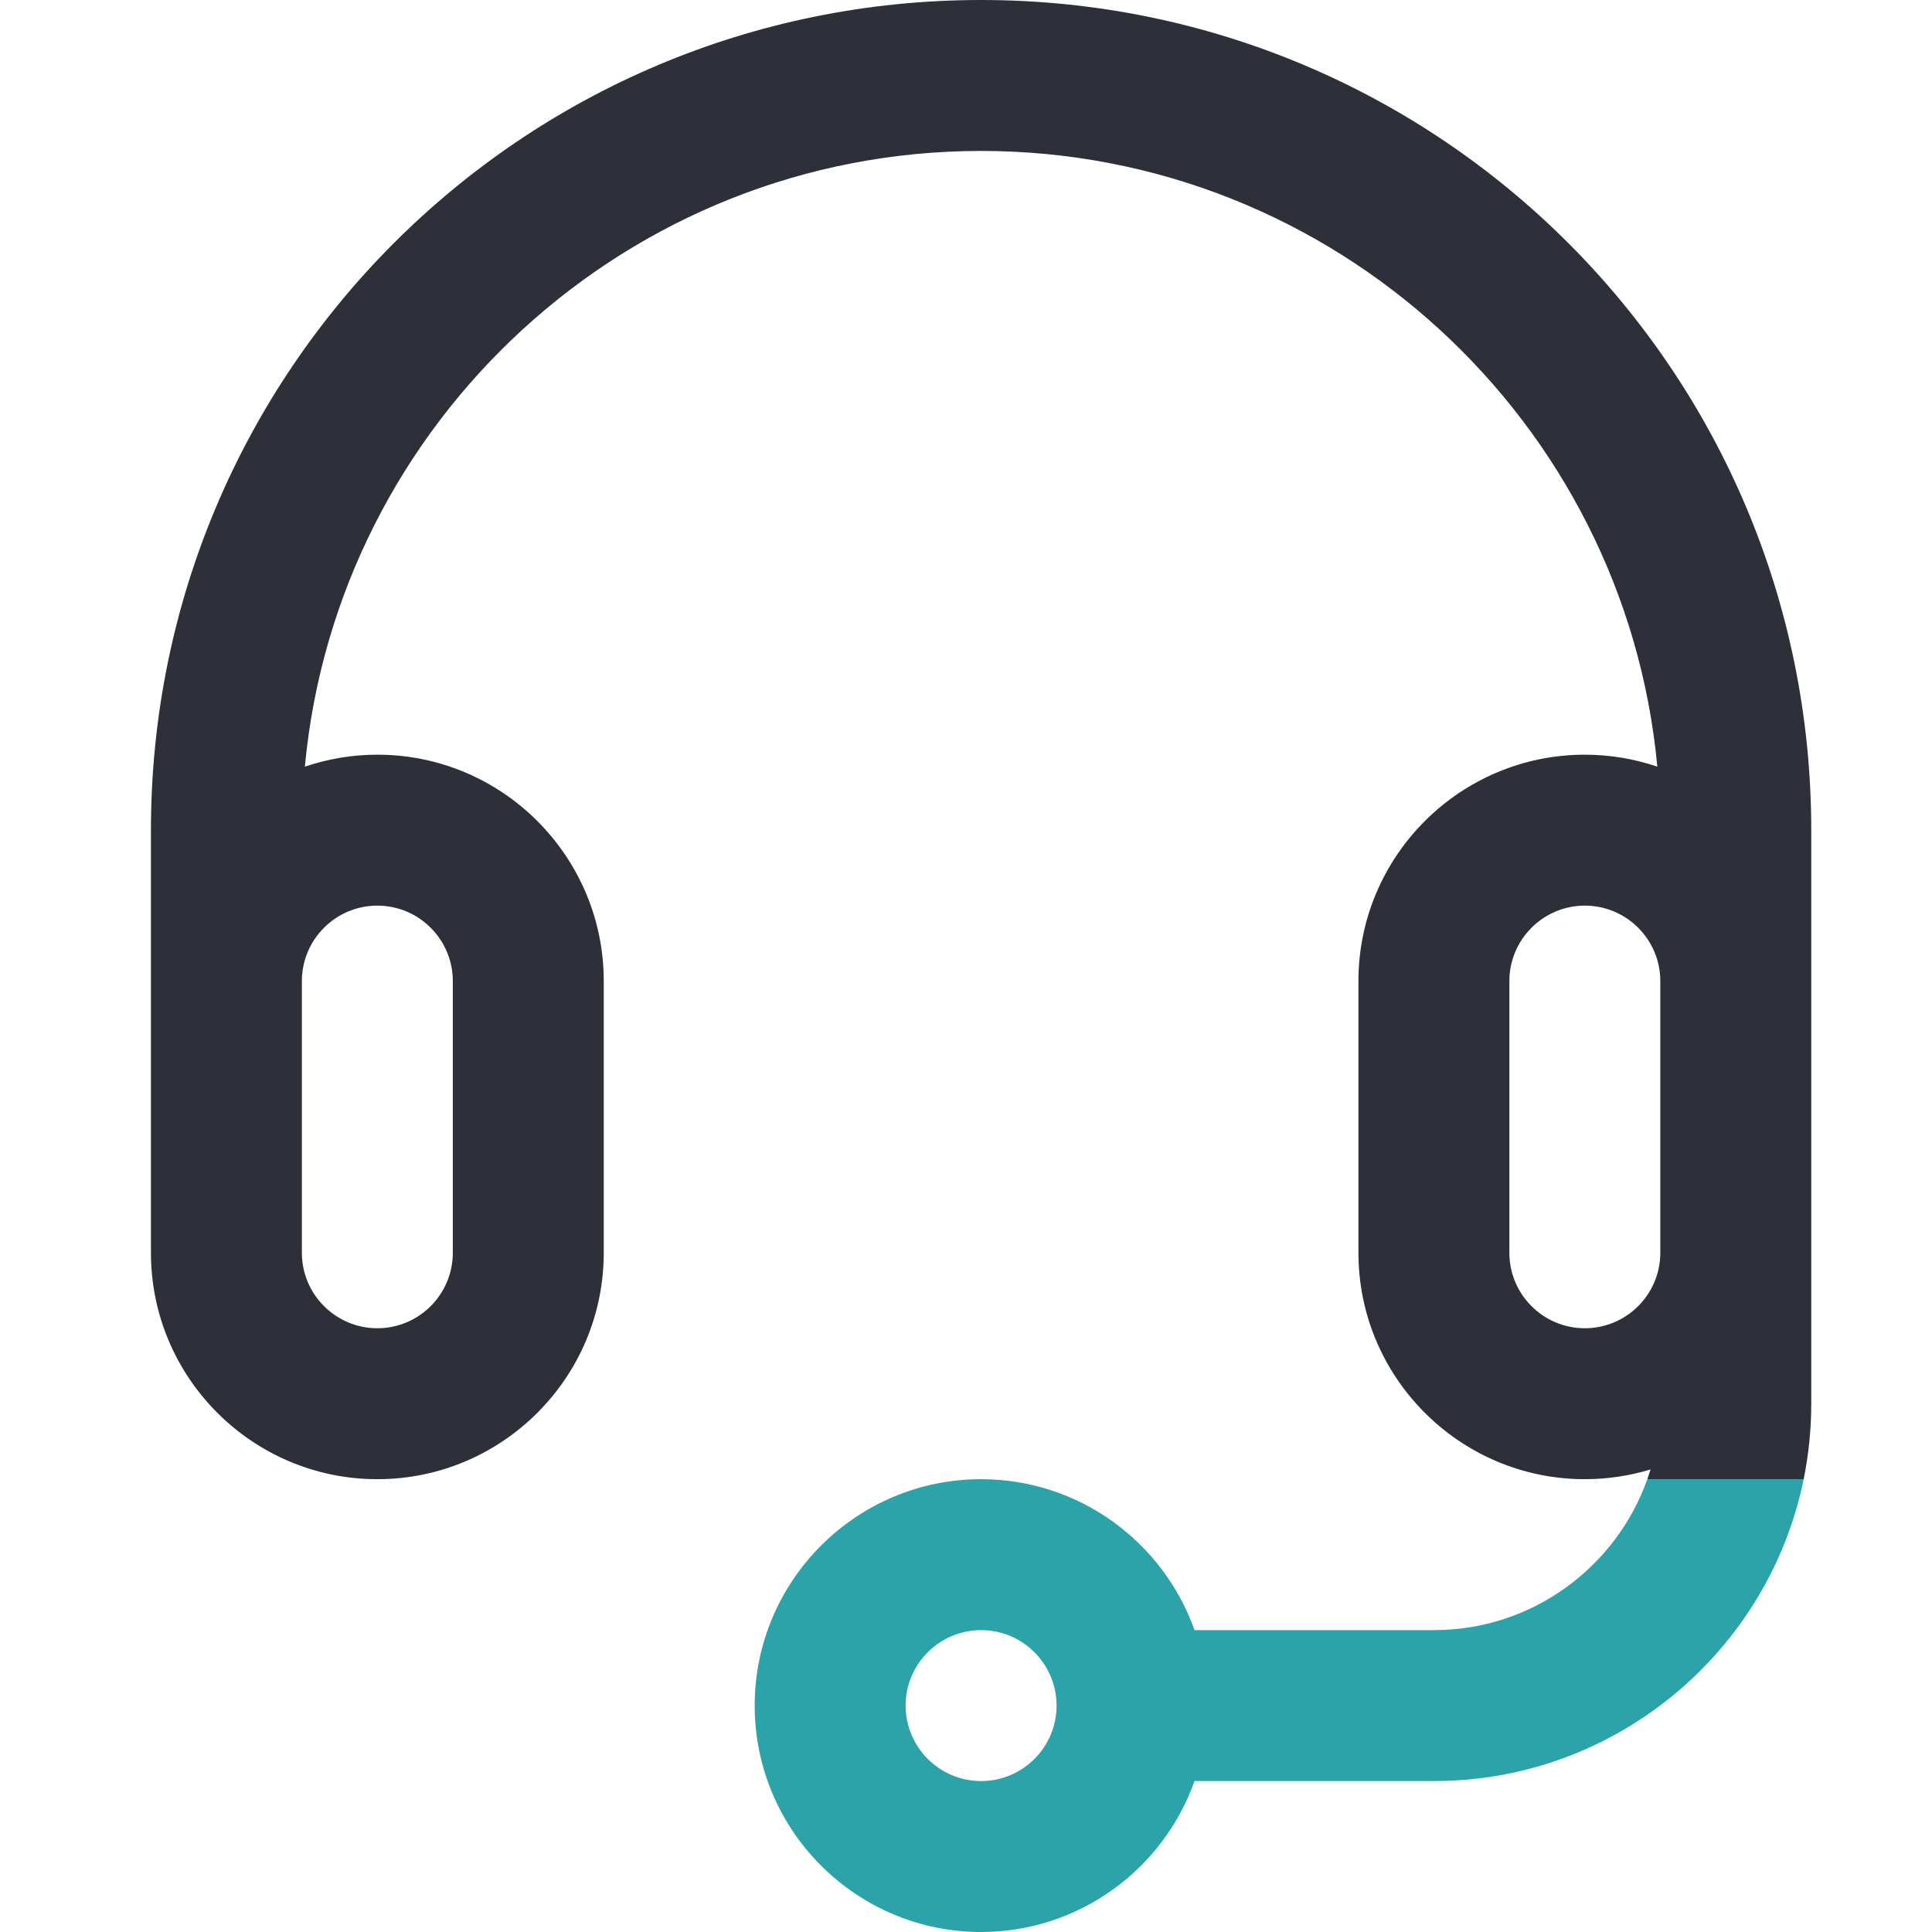
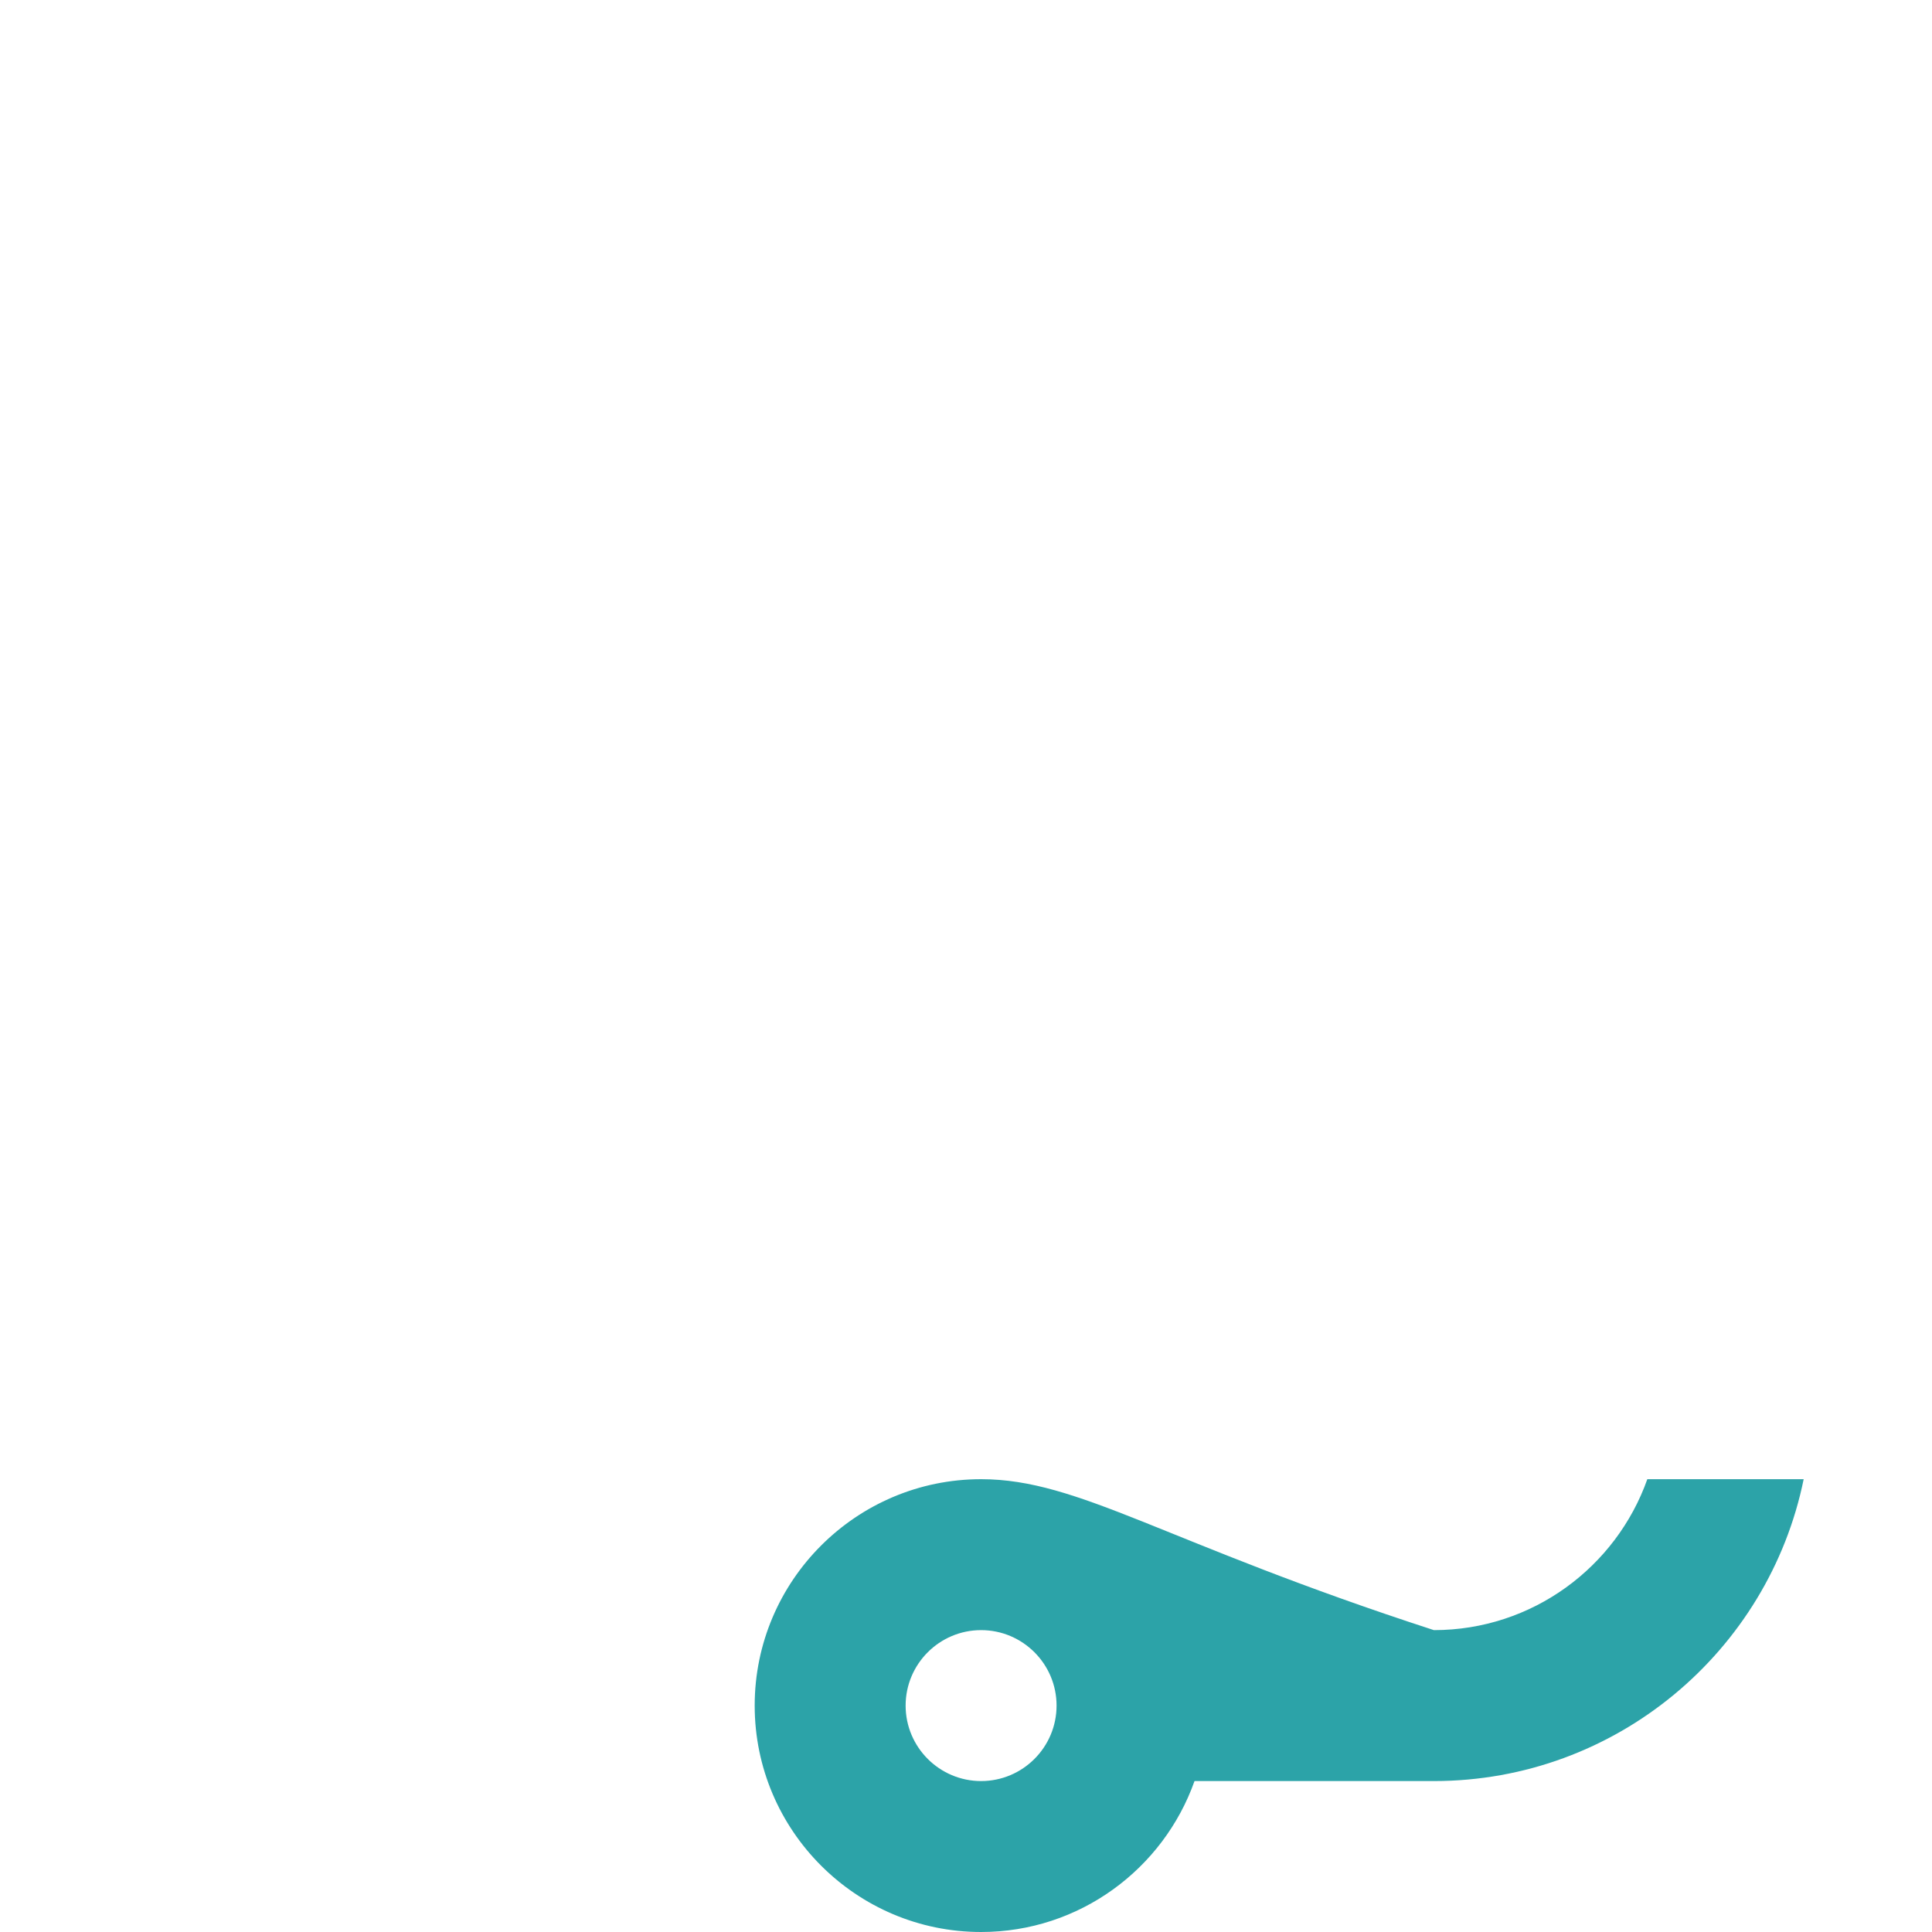
<svg xmlns="http://www.w3.org/2000/svg" width="64" height="64" viewBox="0 0 64 64" fill="none">
-   <path fill-rule="evenodd" clip-rule="evenodd" d="M32.5 49C28.364 49 25 52.364 25 56.5C25 60.636 28.364 64 32.5 64C35.759 64 38.538 61.91 39.57 59H47.5C53.537 59 58.587 54.699 59.749 49H54.57C53.538 51.91 50.759 54 47.5 54H39.57C38.538 51.09 35.759 49 32.5 49ZM30 56.5C30 57.879 31.122 59 32.5 59C33.879 59 35 57.879 35 56.5C35 55.121 33.879 54 32.5 54C31.122 54 30 55.121 30 56.5Z" fill="#2CA3A8" />
-   <path fill-rule="evenodd" clip-rule="evenodd" d="M5 27.5C5 12.3 17.3 0 32.5 0C47.7 0 60 12.3 60 27.5V46.5C60 47.356 59.913 48.192 59.749 49H54.57C54.608 48.893 54.644 48.786 54.677 48.677C53.987 48.886 53.257 49 52.5 49C48.364 49 45 45.636 45 41.5V32.5C45 28.364 48.364 25 52.5 25C53.34 25 54.147 25.141 54.901 25.396C53.837 13.973 44.197 5 32.5 5C20.803 5 11.163 13.973 10.099 25.396C10.854 25.141 11.66 25 12.5 25C16.636 25 20 28.364 20 32.5V41.5C20 45.636 16.636 49 12.5 49C8.364 49 5 45.636 5 41.5V27.5ZM15 32.5C15 31.122 13.879 30 12.5 30C11.121 30 10 31.122 10 32.5V41.5C10 42.879 11.121 44 12.5 44C13.879 44 15 42.879 15 41.5V32.5ZM50 41.5C50 42.879 51.121 44 52.5 44C53.879 44 55 42.879 55 41.5V32.5C55 31.122 53.879 30 52.5 30C51.121 30 50 31.122 50 32.5V41.5Z" fill="#2D3039" />
+   <path fill-rule="evenodd" clip-rule="evenodd" d="M32.5 49C28.364 49 25 52.364 25 56.5C25 60.636 28.364 64 32.5 64C35.759 64 38.538 61.91 39.57 59H47.5C53.537 59 58.587 54.699 59.749 49H54.57C53.538 51.91 50.759 54 47.5 54C38.538 51.09 35.759 49 32.5 49ZM30 56.5C30 57.879 31.122 59 32.5 59C33.879 59 35 57.879 35 56.5C35 55.121 33.879 54 32.5 54C31.122 54 30 55.121 30 56.5Z" fill="#2CA3A8" />
</svg>